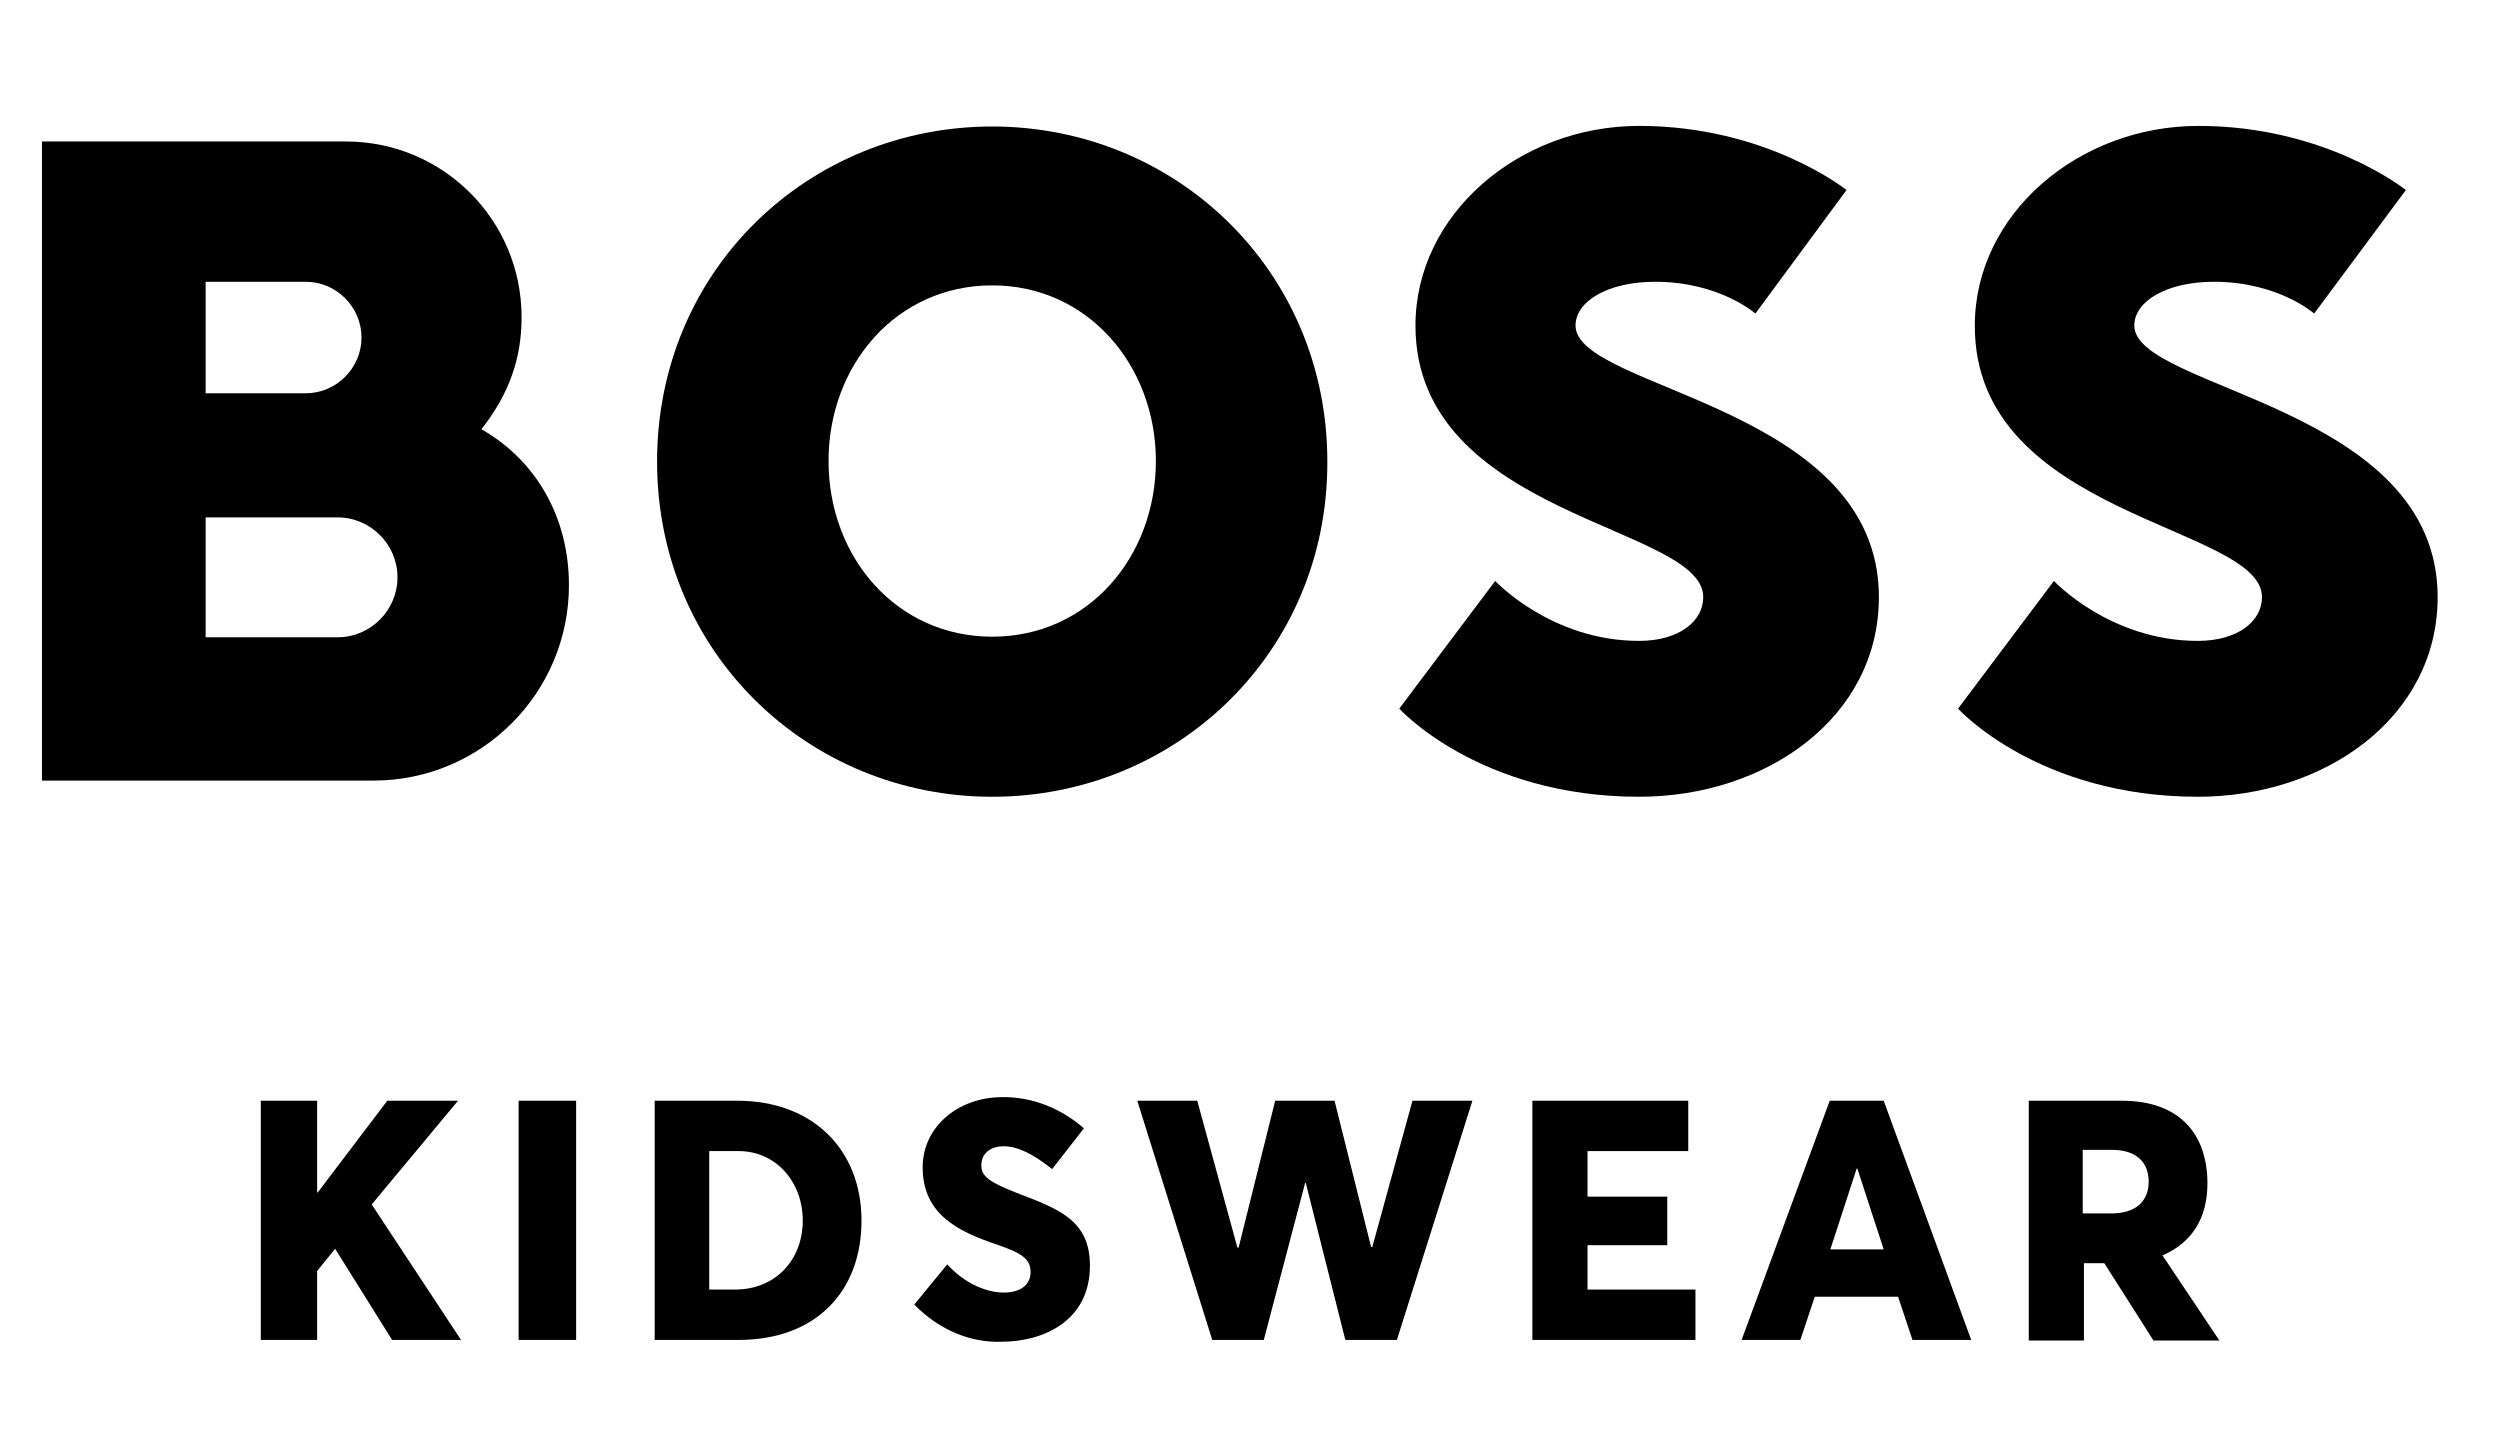
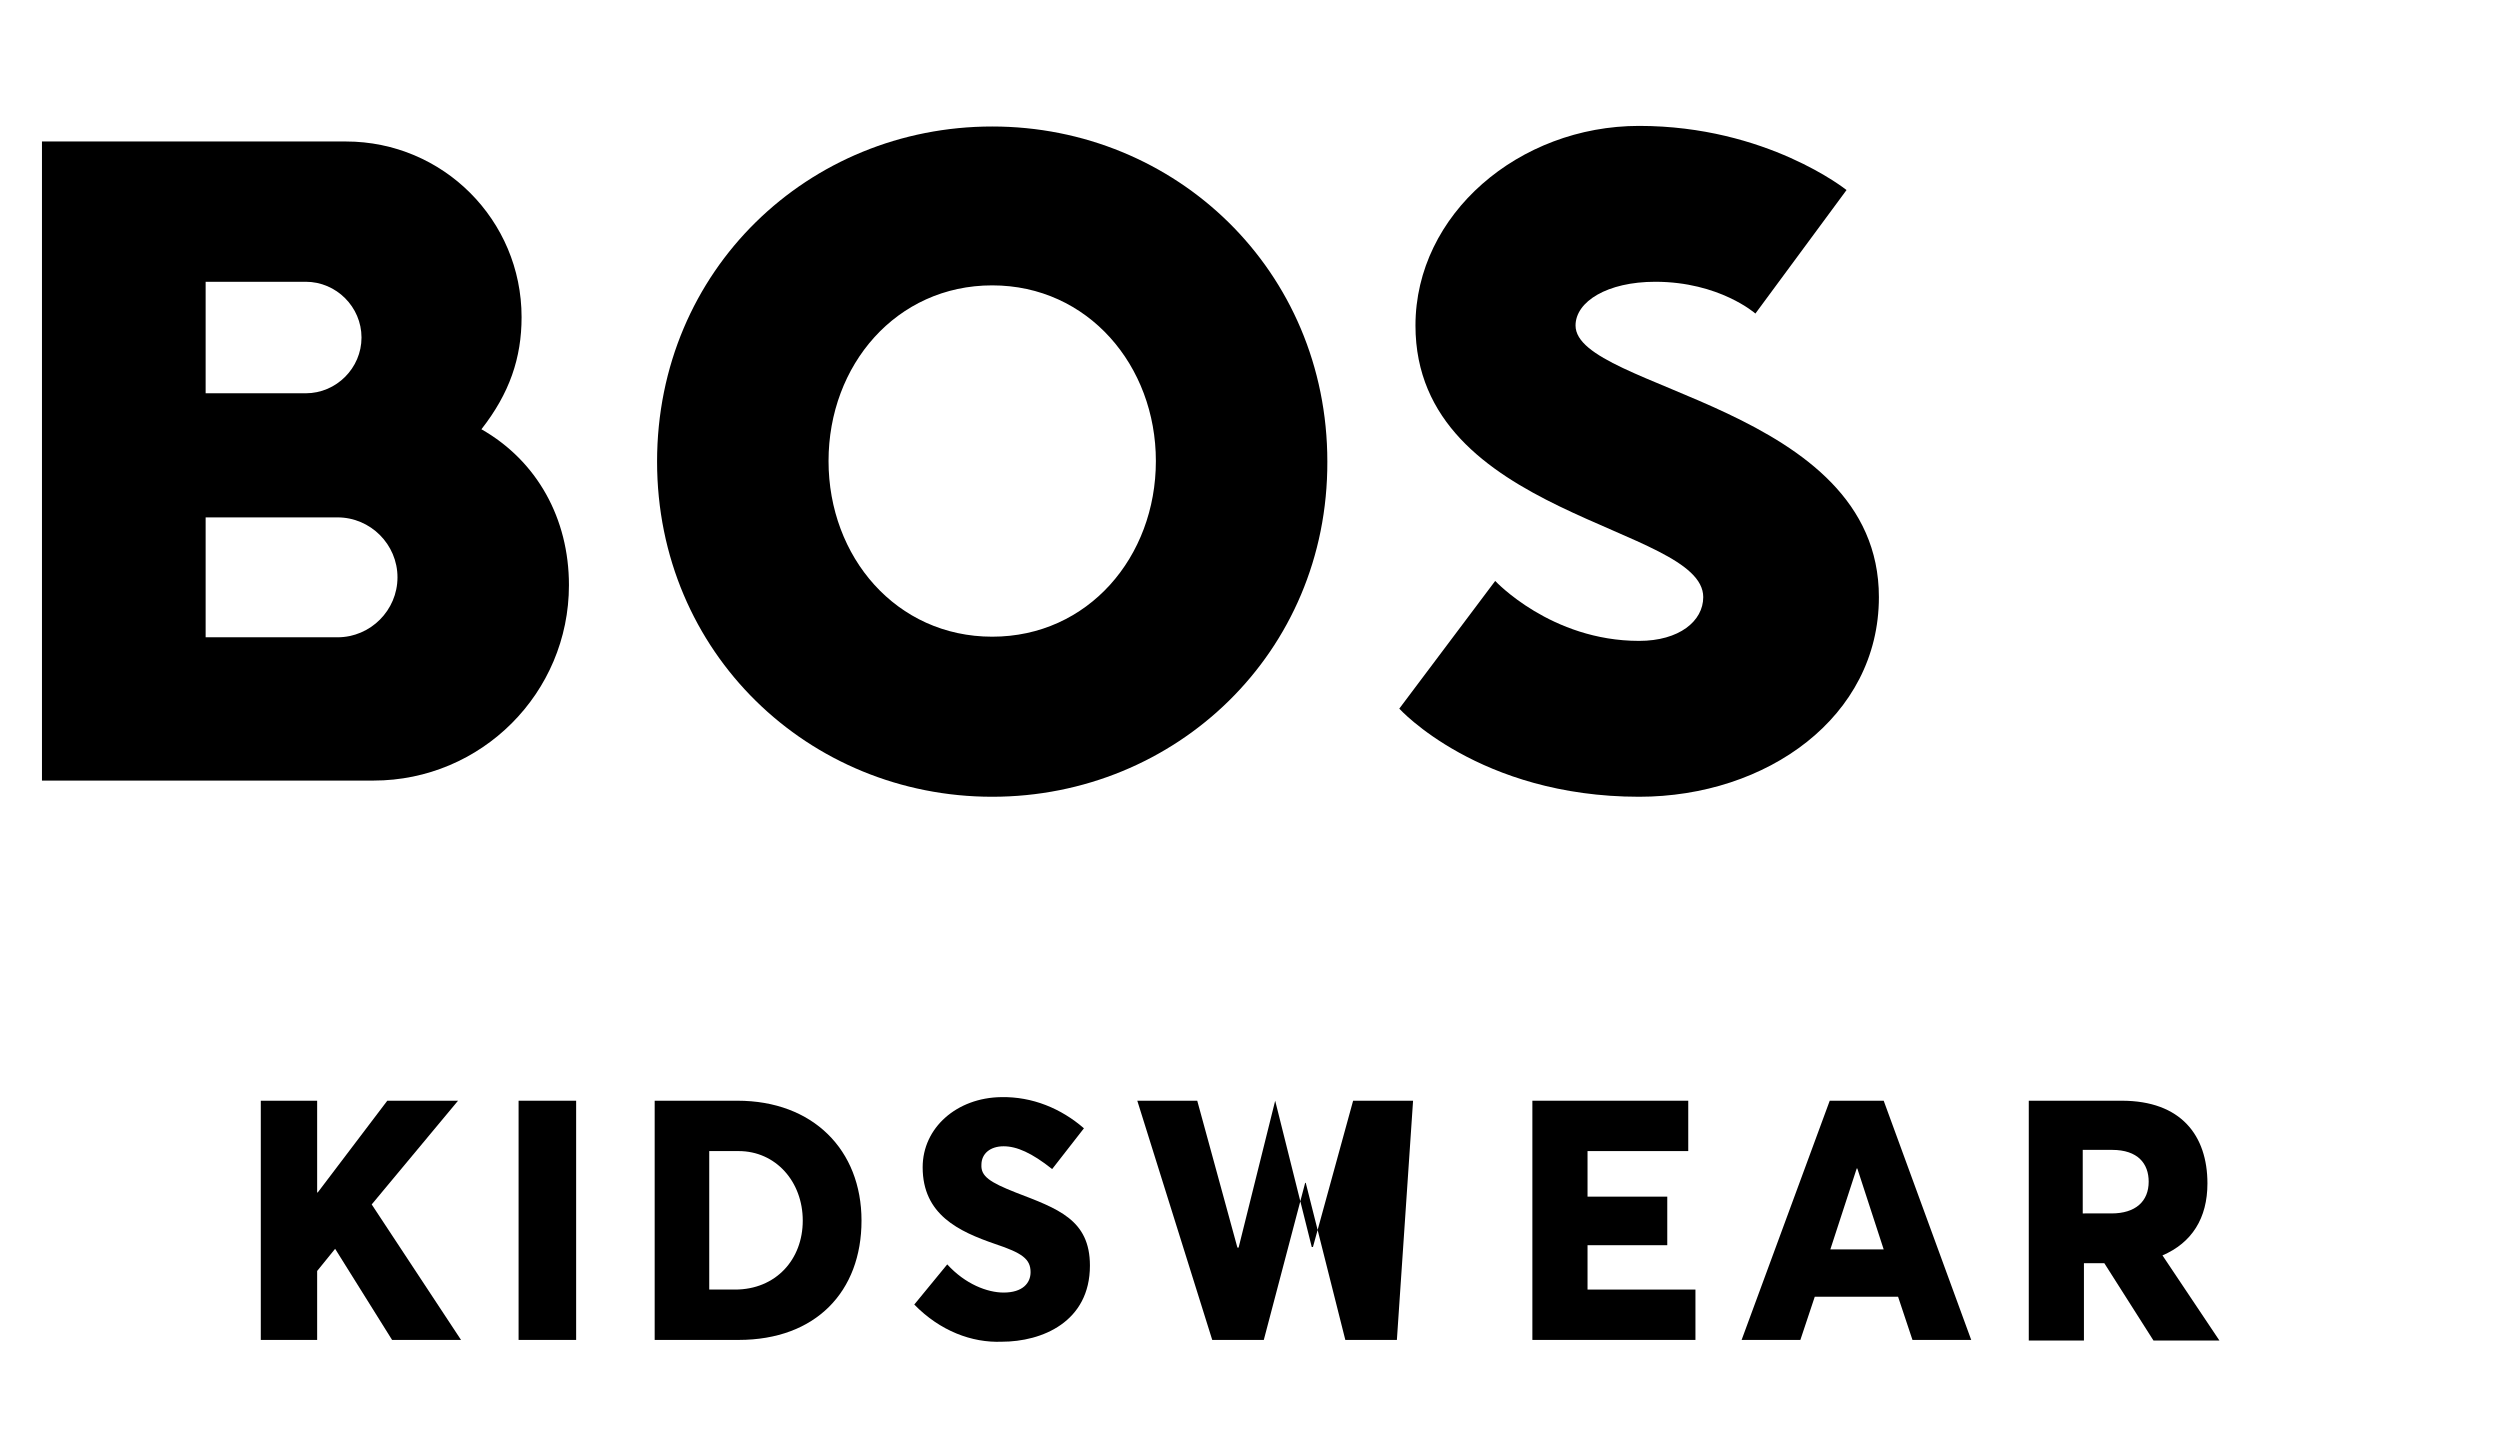
<svg xmlns="http://www.w3.org/2000/svg" version="1.1" id="Layer_1" x="0px" y="0px" viewBox="0 0 417 241" style="enable-background:new 0 0 417 241;" xml:space="preserve">
  <path d="M165.5,47.6c-16,0-27.3,13.3-27.3,29.3c0,16,11.3,29.3,27.3,29.3s27.3-13.3,27.3-29.3C192.8,61,181.5,47.6,165.5,47.6z   M165.5,132.9c-30.6,0-55.9-24-55.9-55.9c0-32,25.3-55.9,55.9-55.9c30.6,0,55.9,24,55.9,55.9C221.5,108.9,196.1,132.9,165.5,132.9z" />
  <path d="M284.1,99.6c0,4-4,7.3-10.7,7.3c-14.7,0-24-10-24-10l-16,21.3c0,0,13.3,14.7,40,14.7c21.3,0,40-13.3,40-33.3  c0-32-50.6-34.6-50.6-45.3c0-4,5.3-7.3,13.3-7.3c10.7,0,16.7,5.3,16.7,5.3L308,31.7c0,0-13.3-10.7-34.6-10.7  c-20,0-37.3,14.7-37.3,33.3C236.1,86.3,284.1,87.6,284.1,99.6L284.1,99.6z" />
  <path d="M80.3,71.6c4.7-6,6.7-11.9,6.7-18.7c0-16.2-13.1-29.3-29.3-29.3H7v106.6h55.3c18,0,32.6-14.6,32.6-32.6  C94.9,86.5,89.6,76.9,80.3,71.6L80.3,71.6z M34.3,47H51c5.1,0,9.3,4.2,9.3,9.3c0,5.1-4.2,9.3-9.3,9.3H34.3V47z M56.3,106.3h-22v-20  h22c5.5,0,10,4.5,10,10C66.3,101.8,61.8,106.3,56.3,106.3L56.3,106.3z" />
-   <path d="M377.3,99.6c0,4-4,7.3-10.7,7.3c-14.7,0-24-10-24-10l-16,21.3c0,0,13.3,14.7,40,14.7c21.3,0,40-13.3,40-33.3  c0-32-50.6-34.6-50.6-45.3c0-4,5.3-7.3,13.3-7.3c10.7,0,16.7,5.3,16.7,5.3l15.3-20.6c0,0-13.3-10.7-34.6-10.7  c-20,0-37.3,14.7-37.3,33.3C329.3,86.3,377.3,87.6,377.3,99.6L377.3,99.6z" />
  <path d="M43.5,183.6h9.4v15.3H53l11.6-15.3h11.8L62,200.9l14.9,22.6H65.4l-9.5-15.2l-3,3.7v11.5h-9.4L43.5,183.6L43.5,183.6z" />
  <path d="M86.5,183.6h9.6v39.9h-9.6V183.6z" />
  <path d="M109.2,183.6H123c12.6,0,20.7,8.2,20.7,20s-7.6,19.9-20.5,19.9h-14V183.6z M122.6,215.1c6.8,0,11.3-5,11.3-11.5  s-4.5-11.6-10.7-11.6h-4.9v23.1H122.6z" />
  <path d="M152.5,217.6l5.5-6.7c3,3.3,6.7,4.7,9.4,4.7c3.2,0,4.5-1.6,4.5-3.4c0-2.2-1.4-3.2-5.9-4.7c-6.1-2.1-12.1-4.9-12.1-12.8  c0-6.6,5.7-11.6,13.1-11.7c5.2-0.1,10,1.9,13.8,5.2l-5.3,6.8c-3.4-2.7-5.9-3.8-8.1-3.8s-3.7,1.2-3.7,3.1c-0.1,1.9,1.4,2.9,5.7,4.6  c7,2.7,12.4,4.5,12.4,12.2c0,9.4-8,12.7-14.7,12.7C162.1,224,156.8,222,152.5,217.6L152.5,217.6z" />
-   <path d="M189.7,183.6h10l6.7,24.5h0.2l6.1-24.5h9.9l6.1,24.4h0.2l6.7-24.4h10L233,223.5h-8.6l-6.6-26.2h-0.1l-6.9,26.2h-8.6  L189.7,183.6L189.7,183.6z" />
+   <path d="M189.7,183.6h10l6.7,24.5h0.2l6.1-24.5l6.1,24.4h0.2l6.7-24.4h10L233,223.5h-8.6l-6.6-26.2h-0.1l-6.9,26.2h-8.6  L189.7,183.6L189.7,183.6z" />
  <path d="M255.6,183.6h26v8.4h-16.8v7.6h13.3v8.1h-13.3v7.4h18v8.4h-27.2L255.6,183.6L255.6,183.6z" />
  <path d="M305.2,183.6h9l14.6,39.9H319l-2.4-7.2h-13.9l-2.4,7.2h-9.8L305.2,183.6L305.2,183.6z M314.2,208.4l-4.4-13.5h-0.1  l-4.4,13.5H314.2L314.2,208.4z" />
  <path d="M338.4,183.6h15.5c9.9,0,14.3,5.8,14.3,13.8c0,5.8-2.6,9.9-7.5,12l9.5,14.2h-11l-8.2-12.9h-3.4v12.9h-9.2L338.4,183.6  L338.4,183.6z M352.2,202.4c4,0,6.2-2,6.2-5.3c0-3-1.8-5.3-6.1-5.3h-4.9v10.6L352.2,202.4L352.2,202.4z" />
</svg>